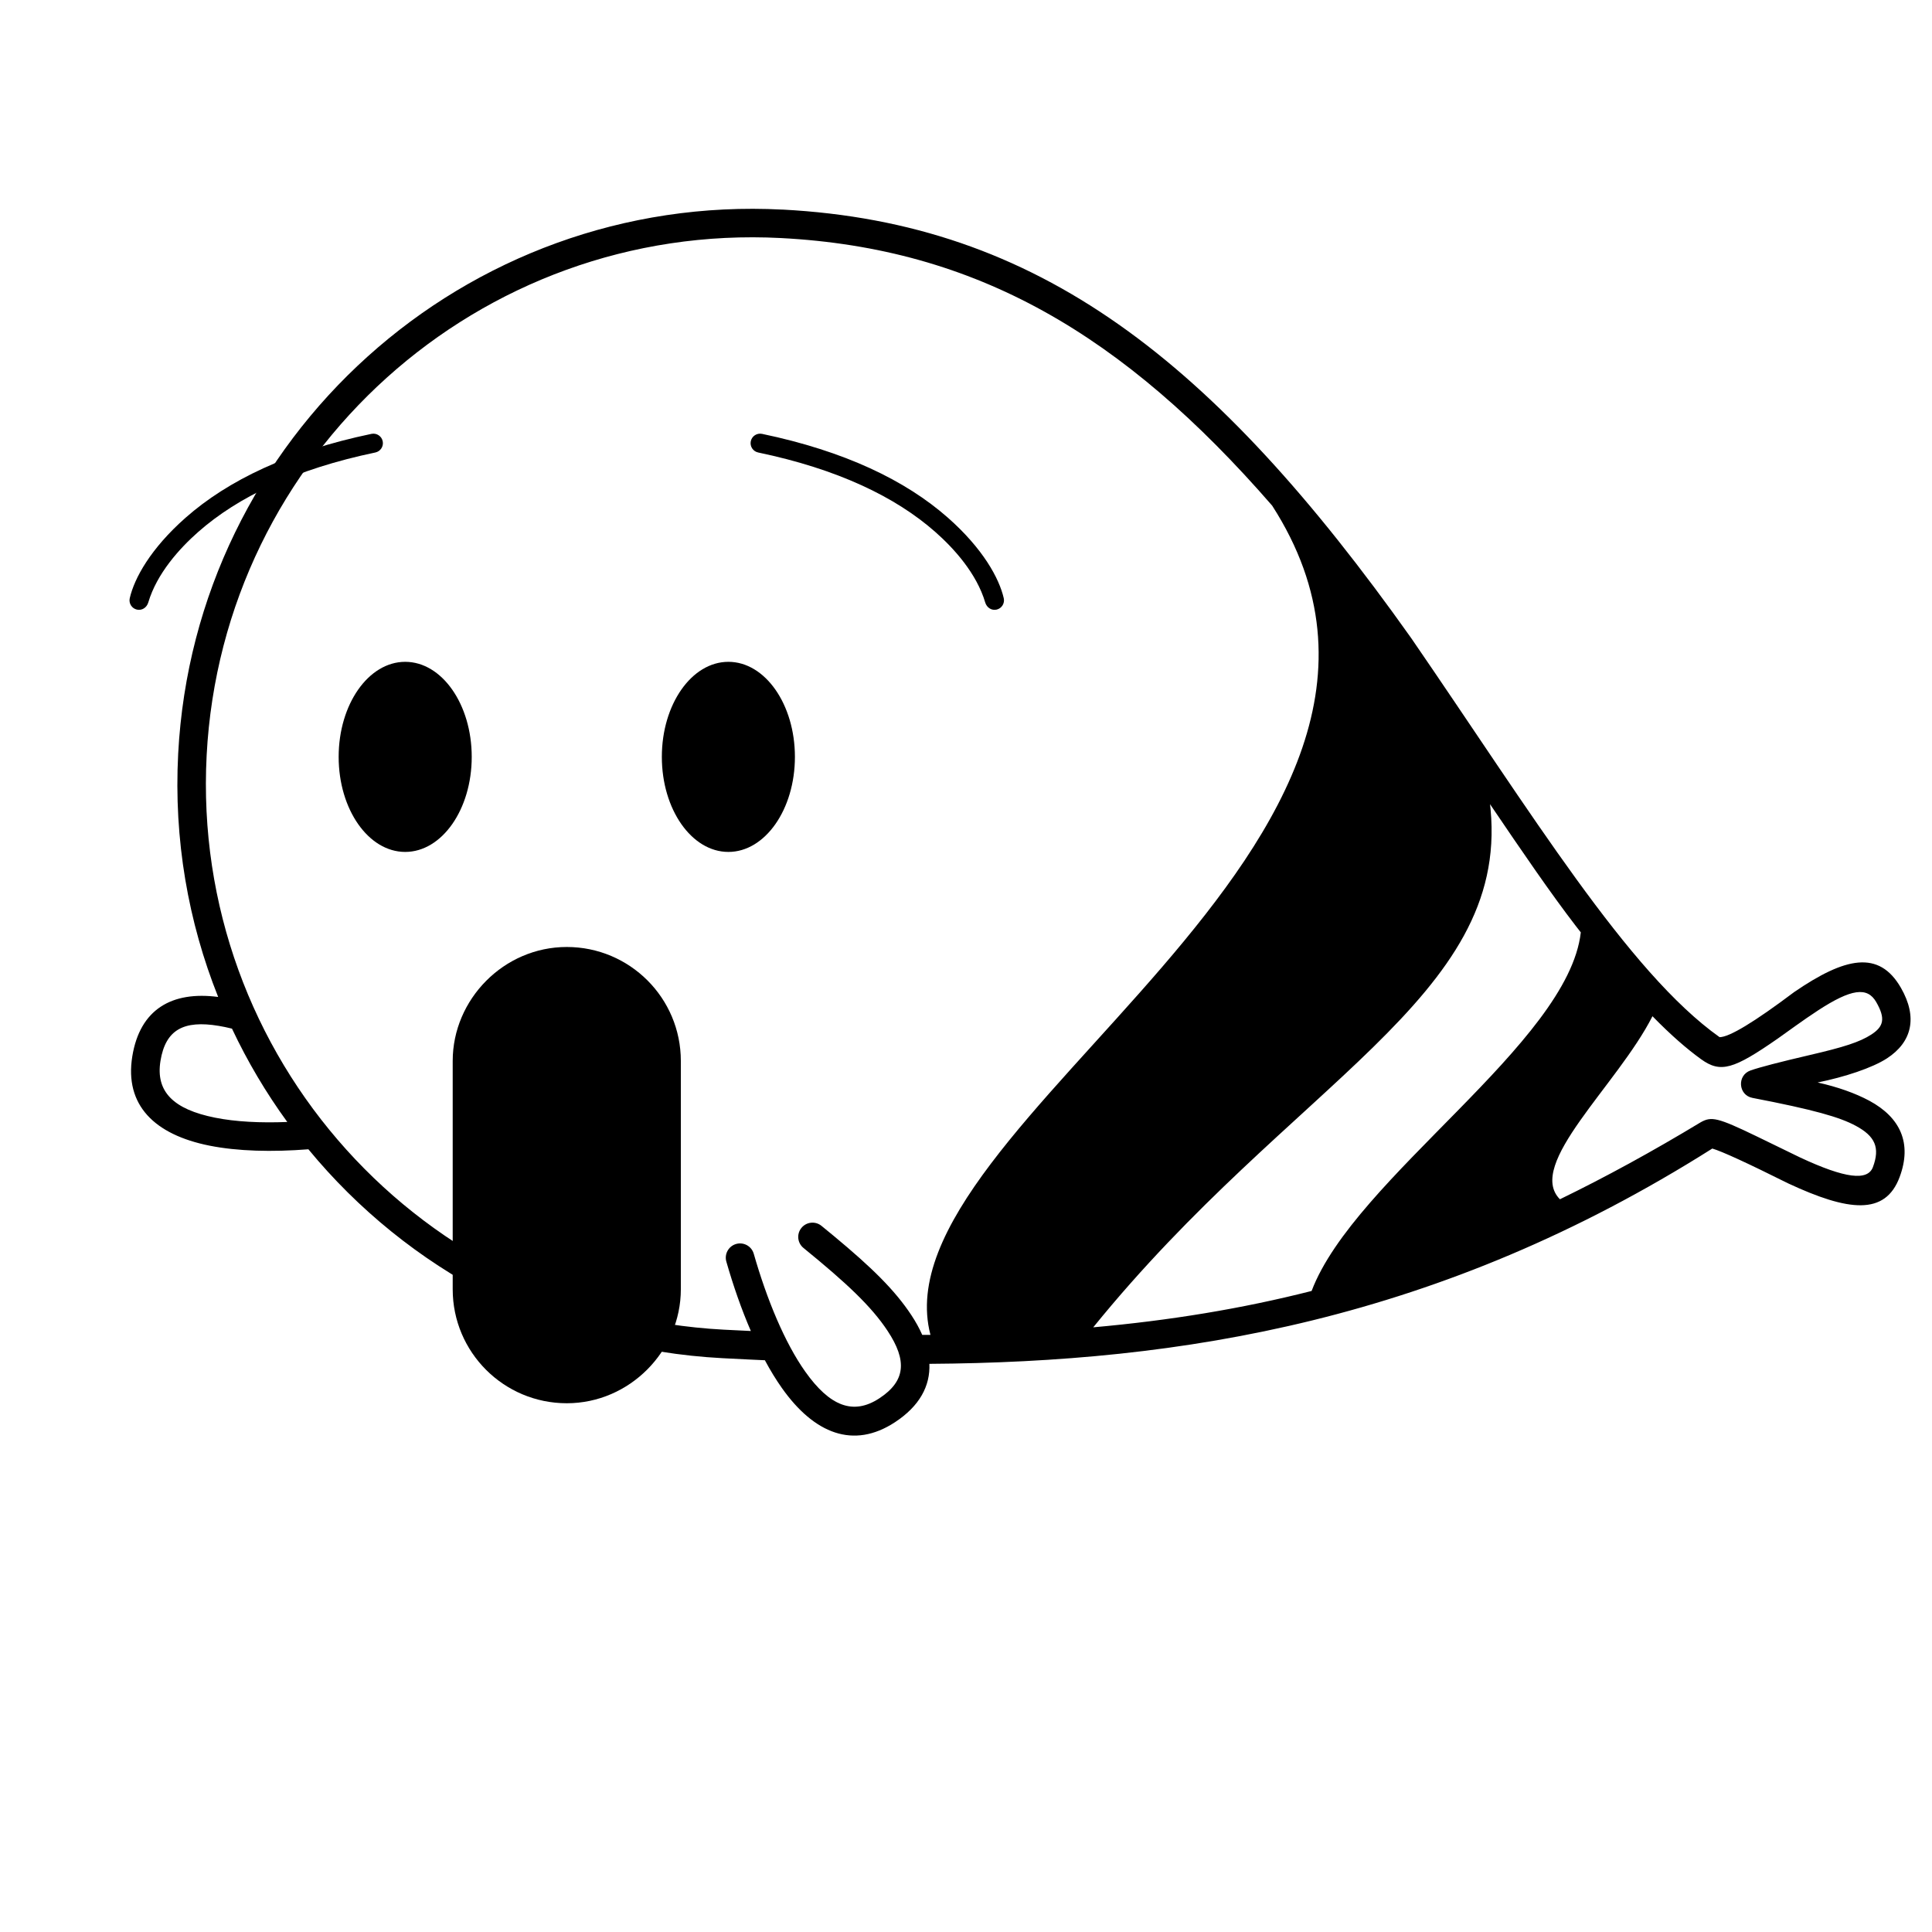
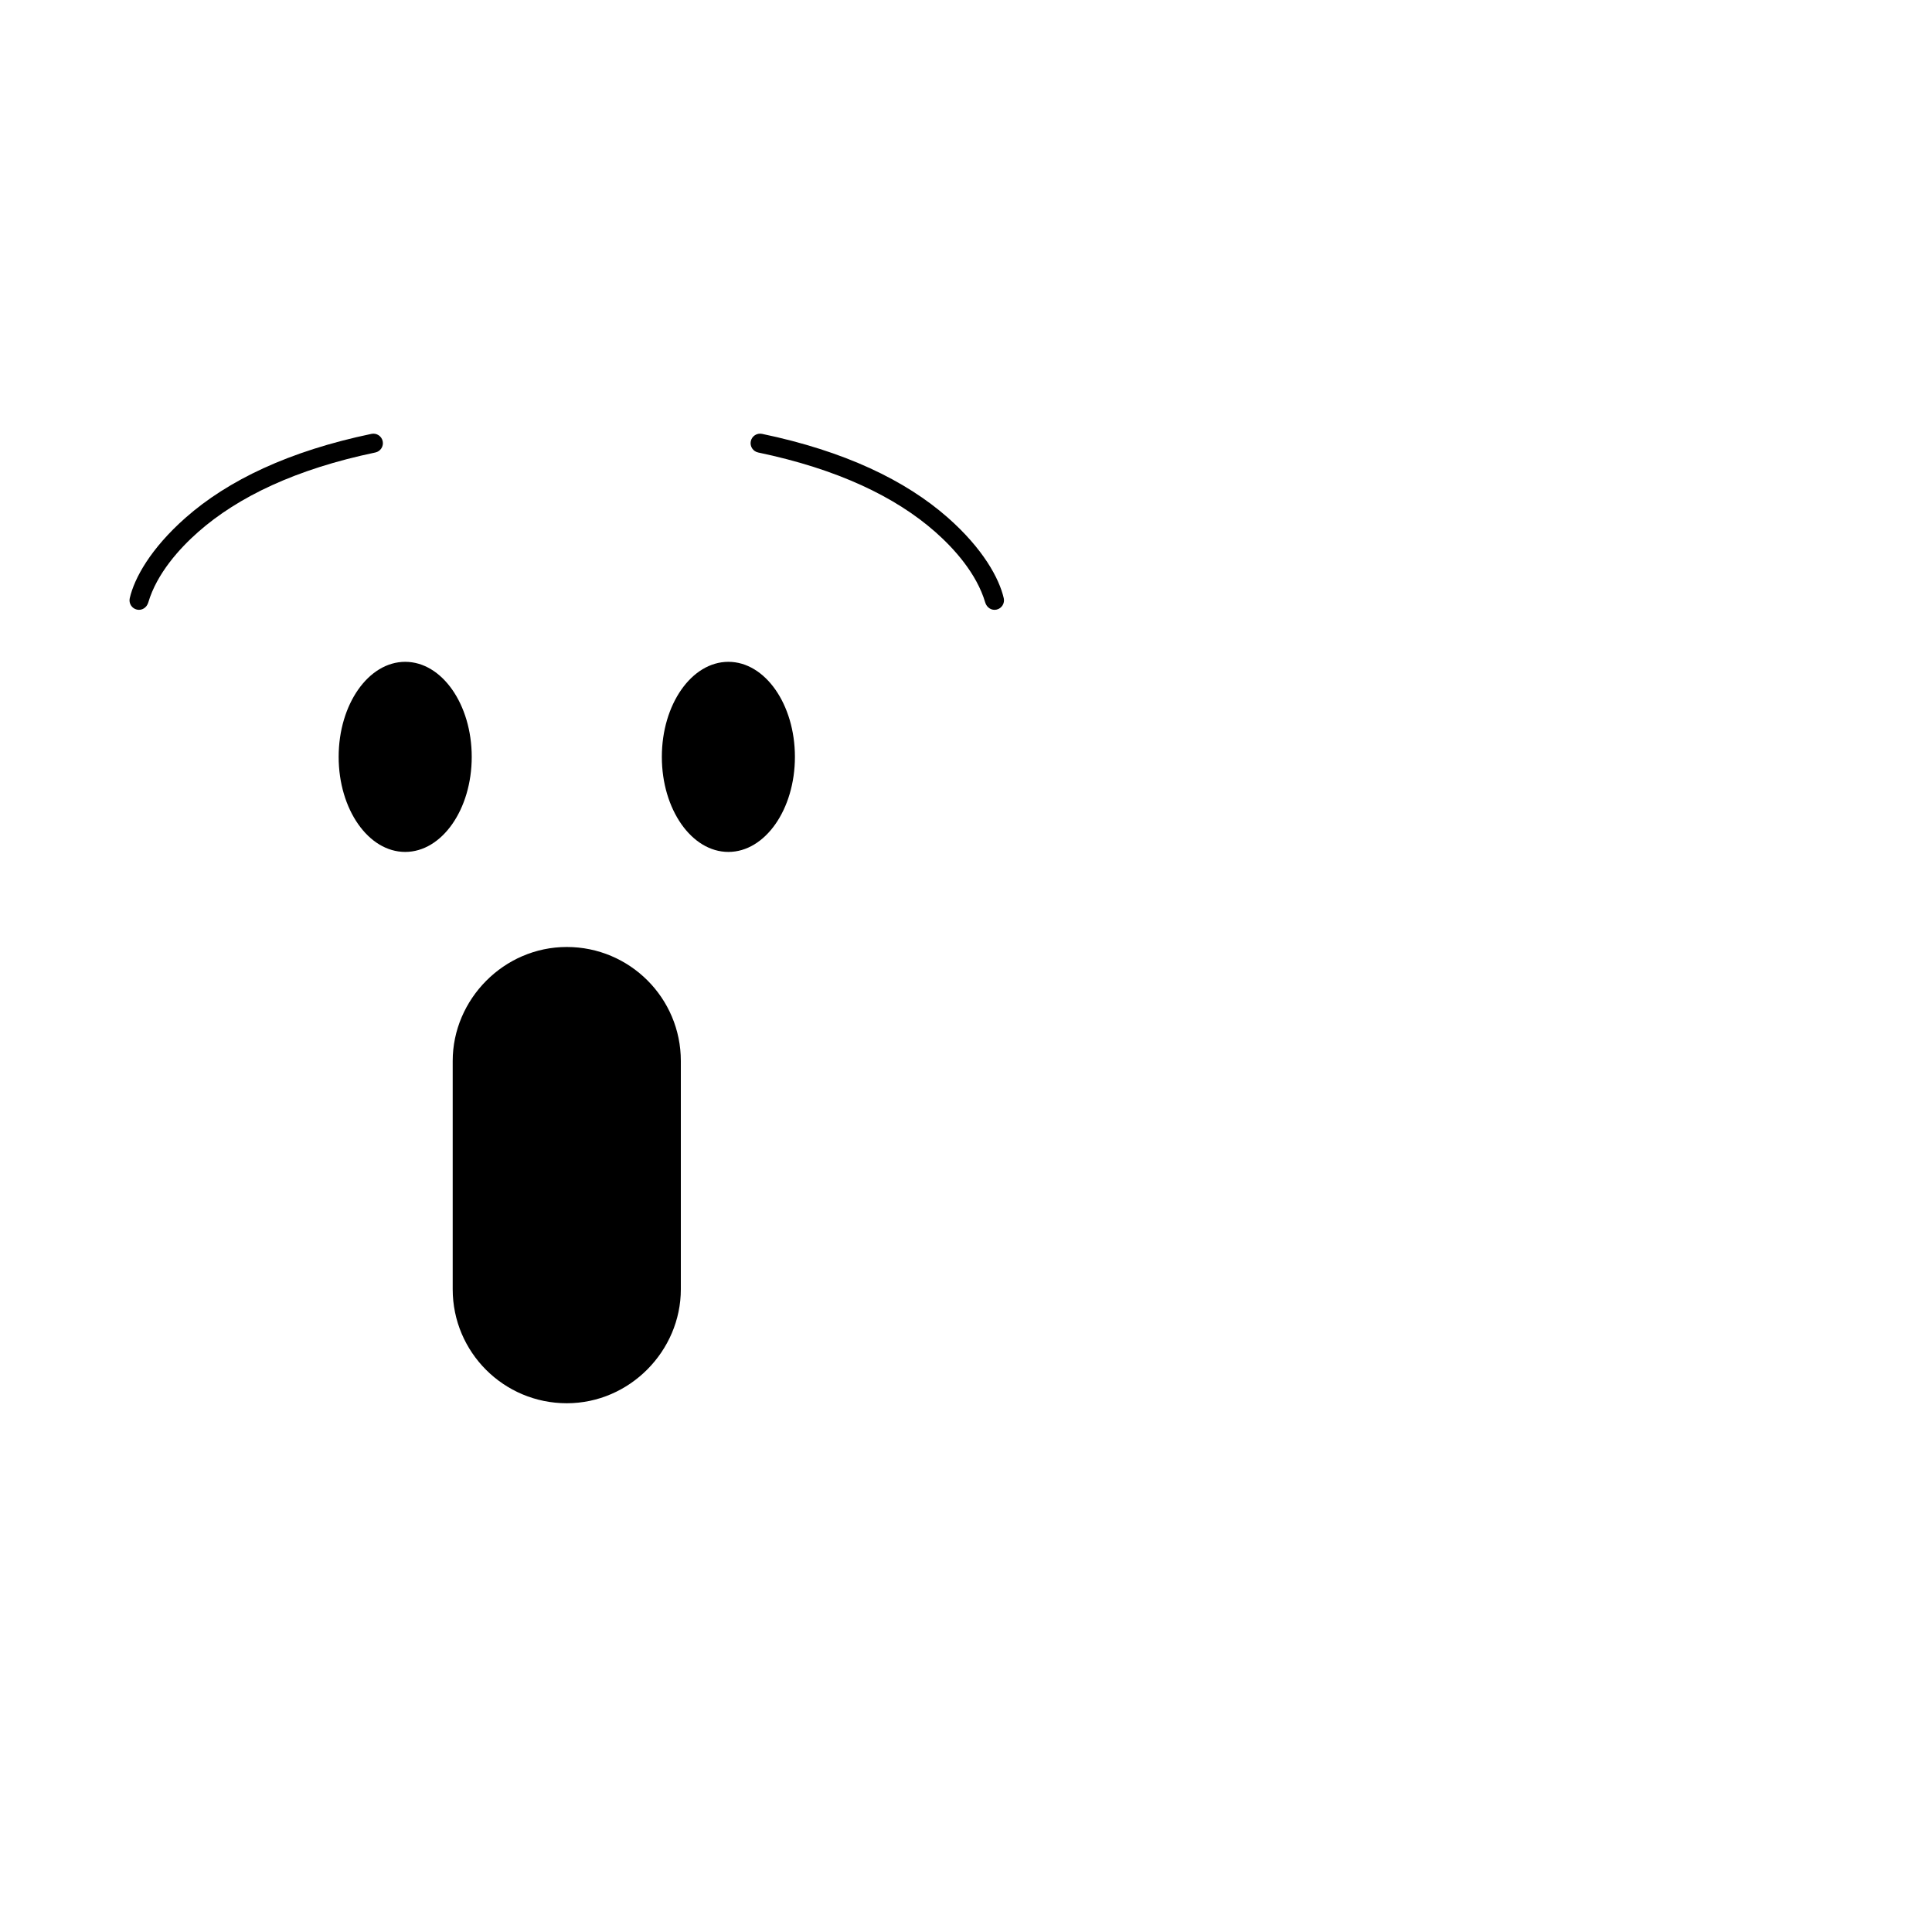
<svg xmlns="http://www.w3.org/2000/svg" fill="#000000" width="800px" height="800px" version="1.1" viewBox="144 144 512 512">
  <g>
-     <path d="m351.39 199.54c67.781 3.551 114.27 39.824 166.57 113.53 31.945 46.461 57.484 88.566 81.75 105.79 2.578-0.004 9.164-3.984 19.754-11.945 13.535-9.273 22.5-11.223 28.305-1.125 4.492 7.82 2.93 14.375-3.715 18.695-3.883 2.527-11.246 4.945-18.363 6.383 5.352 1.199 9.93 2.82 13.734 4.856 8.219 4.449 11.324 11.277 8 20.199-3.812 10.246-13.539 9.145-29.531 1.691-10.918-5.445-17.625-8.523-20.117-9.238-72.312 45.727-140.79 56.605-207.48 57.055 0.25 5.91-2.637 11.215-9.125 15.473-10.988 7.207-21.383 3.039-29.938-9.031-1.578-2.227-3.09-4.703-4.527-7.383l2.938 0.125c-4.738-0.207-9.477-0.438-14.207-0.684-44.465-2.332-83.477-23.496-109.71-55.359-9.621 0.75-18.734 0.531-26.238-0.969-14.508-2.906-22.543-10.707-20.426-23.676 2.031-12.453 10.457-17.332 22.754-15.723-7.93-19.848-11.793-41.695-10.598-64.445 4.402-84.055 76.113-148.62 160.17-144.21zm-0.395 7.547c-79.887-4.188-148.04 57.18-152.23 137.06-4.188 79.887 57.18 148.04 137.07 152.23 2.402 0.125 4.785 0.242 7.148 0.352-2.469-5.691-4.644-11.934-6.496-18.387-0.574-2.008 0.586-4.098 2.59-4.676 2.008-0.574 4.098 0.586 4.676 2.594 3.496 12.203 8.242 23.609 13.645 31.234 6.481 9.141 12.691 11.633 19.625 7.082 7.012-4.602 7.391-10.016 2.199-17.875-4.266-6.461-10.805-12.629-22.289-21.977-1.621-1.316-1.863-3.695-0.547-5.312 1.316-1.621 3.695-1.863 5.316-0.547l3.316 2.723c10.066 8.359 16.133 14.32 20.508 20.949 1.168 1.77 2.133 3.516 2.879 5.231l-3.219 0.008c1.809 0 3.609-0.008 5.394-0.023-14.68-55.934 147.95-130.46 90.559-219.75-39.531-45.488-78.477-68.207-130.14-70.914zm187.88 150.04 0.145 1.387c4.719 50.016-52.609 72.242-105.3 137.24 20.309-1.812 39.348-4.93 57.871-9.637 11.344-29.984 68.035-65.664 71.336-95.031-0.453-0.574-0.906-1.16-1.367-1.754-6.406-8.316-13.988-19.371-22.68-32.207zm86.965 54.617c-4.195 2.731-8.215 5.75-10.711 7.488-11.723 8.145-15.148 9.227-20.359 5.445-3.684-2.672-7.871-6.269-12.848-11.367-9.25 18.254-33.676 39.309-24.527 48.508 12.199-5.926 24.562-12.699 37.316-20.406 2.812-1.578 4.434-1.293 14.691 3.668l1.176 0.57 10.512 5.113c11.965 5.578 17.871 6.246 19.258 2.523 1.926-5.172 0.562-8.168-4.516-10.918-4.289-2.32-11.109-4.277-27.41-7.414-3.777-0.727-4.141-5.996-0.516-7.269 2.418-0.852 7.644-2.211 15.672-4.082 9.043-2.098 13.266-3.438 16.359-5.449 3.277-2.133 3.781-4.25 1.281-8.598-2.356-4.106-6.621-3.508-15.379 2.188zm-439.31 13.398c-1.336 8.188 3.469 12.848 14.453 15.051 5.461 1.094 12.051 1.426 19.148 1.141-5.629-7.734-10.543-16.012-14.652-24.734-1.195-0.301-2.359-0.543-3.512-0.734-9.293-1.543-14.086 1.004-15.438 9.277z" />
    <path d="m242.44 258.98c1.363-0.285 2.695 0.59 2.981 1.953 0.285 1.359-0.59 2.695-1.949 2.981-21.043 4.394-36.391 11.754-46.953 21.066-4.949 4.363-10.949 10.992-13.223 18.676-0.398 1.352-1.66 2.203-3.016 1.895-1.355-0.309-2.203-1.66-1.895-3.016 1.207-5.281 5.512-13.145 14.801-21.336 11.238-9.91 27.387-17.652 49.254-22.219zm103.51 0c-1.363-0.285-2.699 0.59-2.984 1.953-0.281 1.359 0.59 2.695 1.953 2.981 21.039 4.394 36.391 11.754 46.953 21.066 4.949 4.363 10.945 10.992 13.219 18.676 0.402 1.352 1.66 2.203 3.019 1.895 1.355-0.309 2.203-1.66 1.895-3.016-1.207-5.281-5.516-13.145-14.801-21.336-11.242-9.91-27.387-17.652-49.254-22.219z" />
    <path d="m251.38 319.39c9.738 0 17.633 11.277 17.633 25.188 0 13.914-7.894 25.191-17.633 25.191s-17.633-11.277-17.633-25.191c0-13.91 7.894-25.188 17.633-25.188zm85.648 0c9.738 0 17.633 11.277 17.633 25.188 0 13.914-7.894 25.191-17.633 25.191-9.738 0-17.633-11.277-17.633-25.191 0-13.91 7.894-25.188 17.633-25.188z" />
    <path d="m263.97 425.16c0-16.301 13.535-30.199 30.23-30.199 16.695 0 30.227 13.52 30.227 30.199v60.516c0 16.301-13.531 30.199-30.227 30.199-16.695 0-30.23-13.52-30.23-30.199z" />
  </g>
</svg>